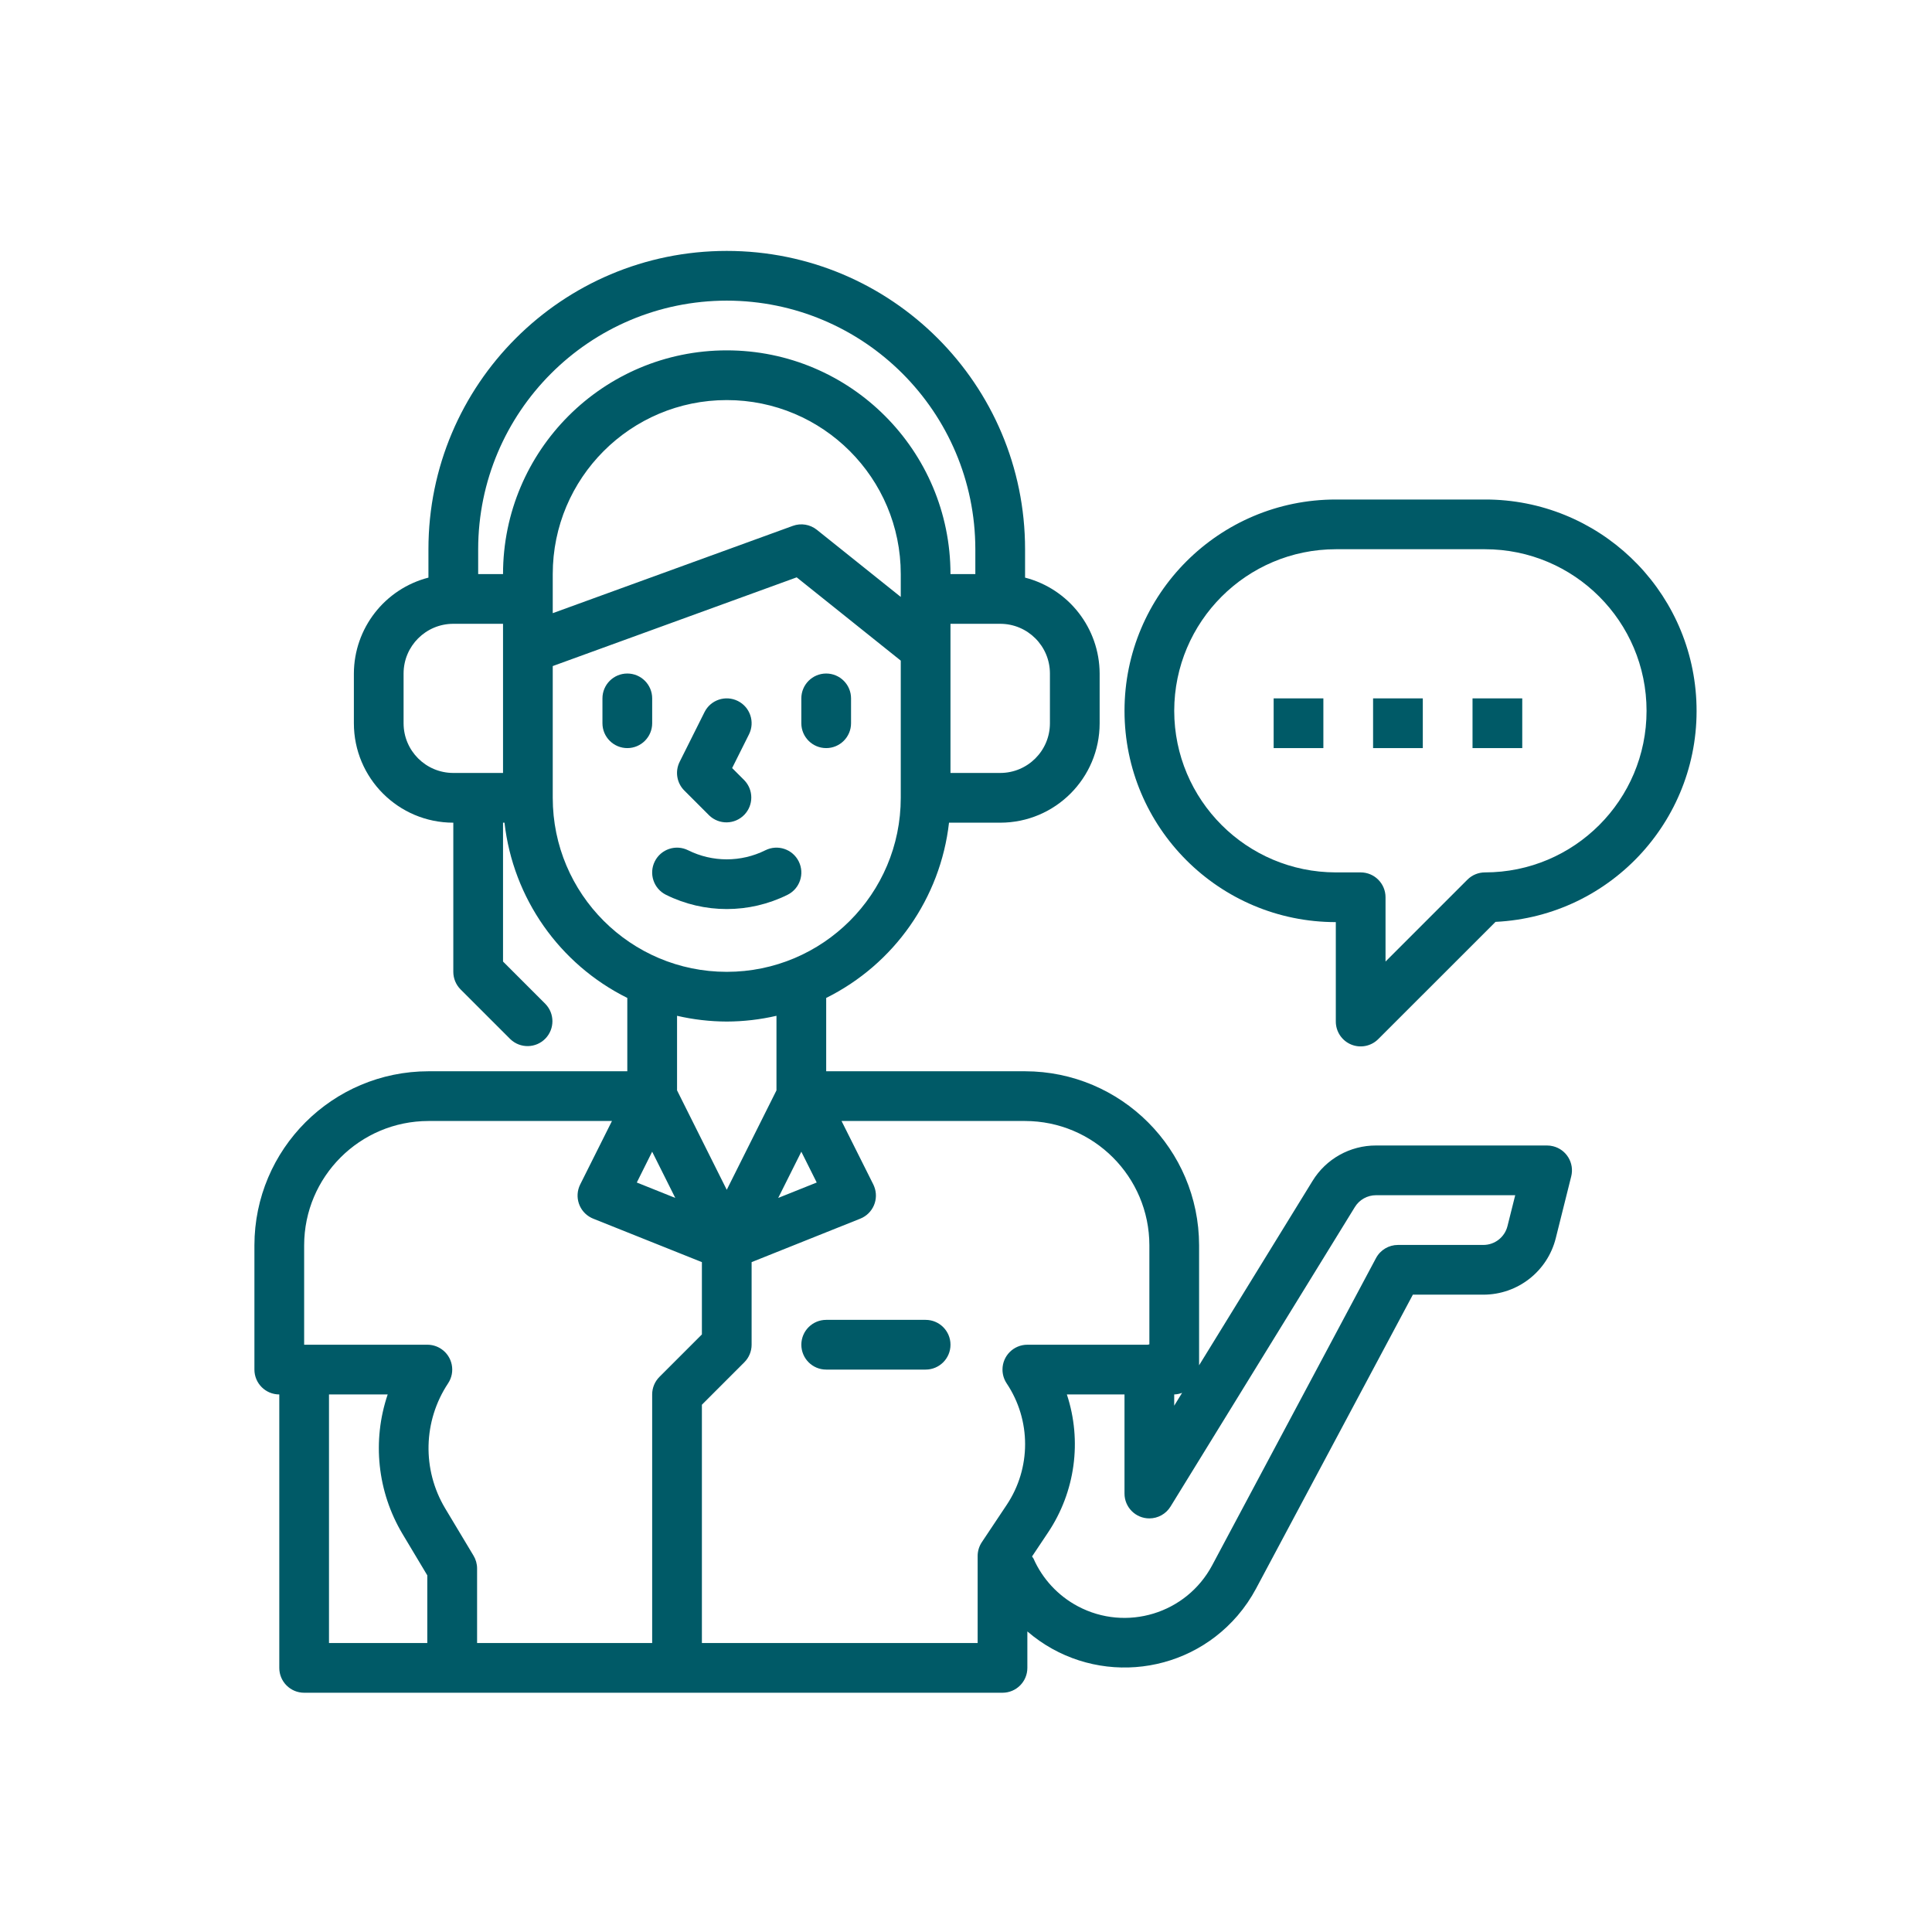
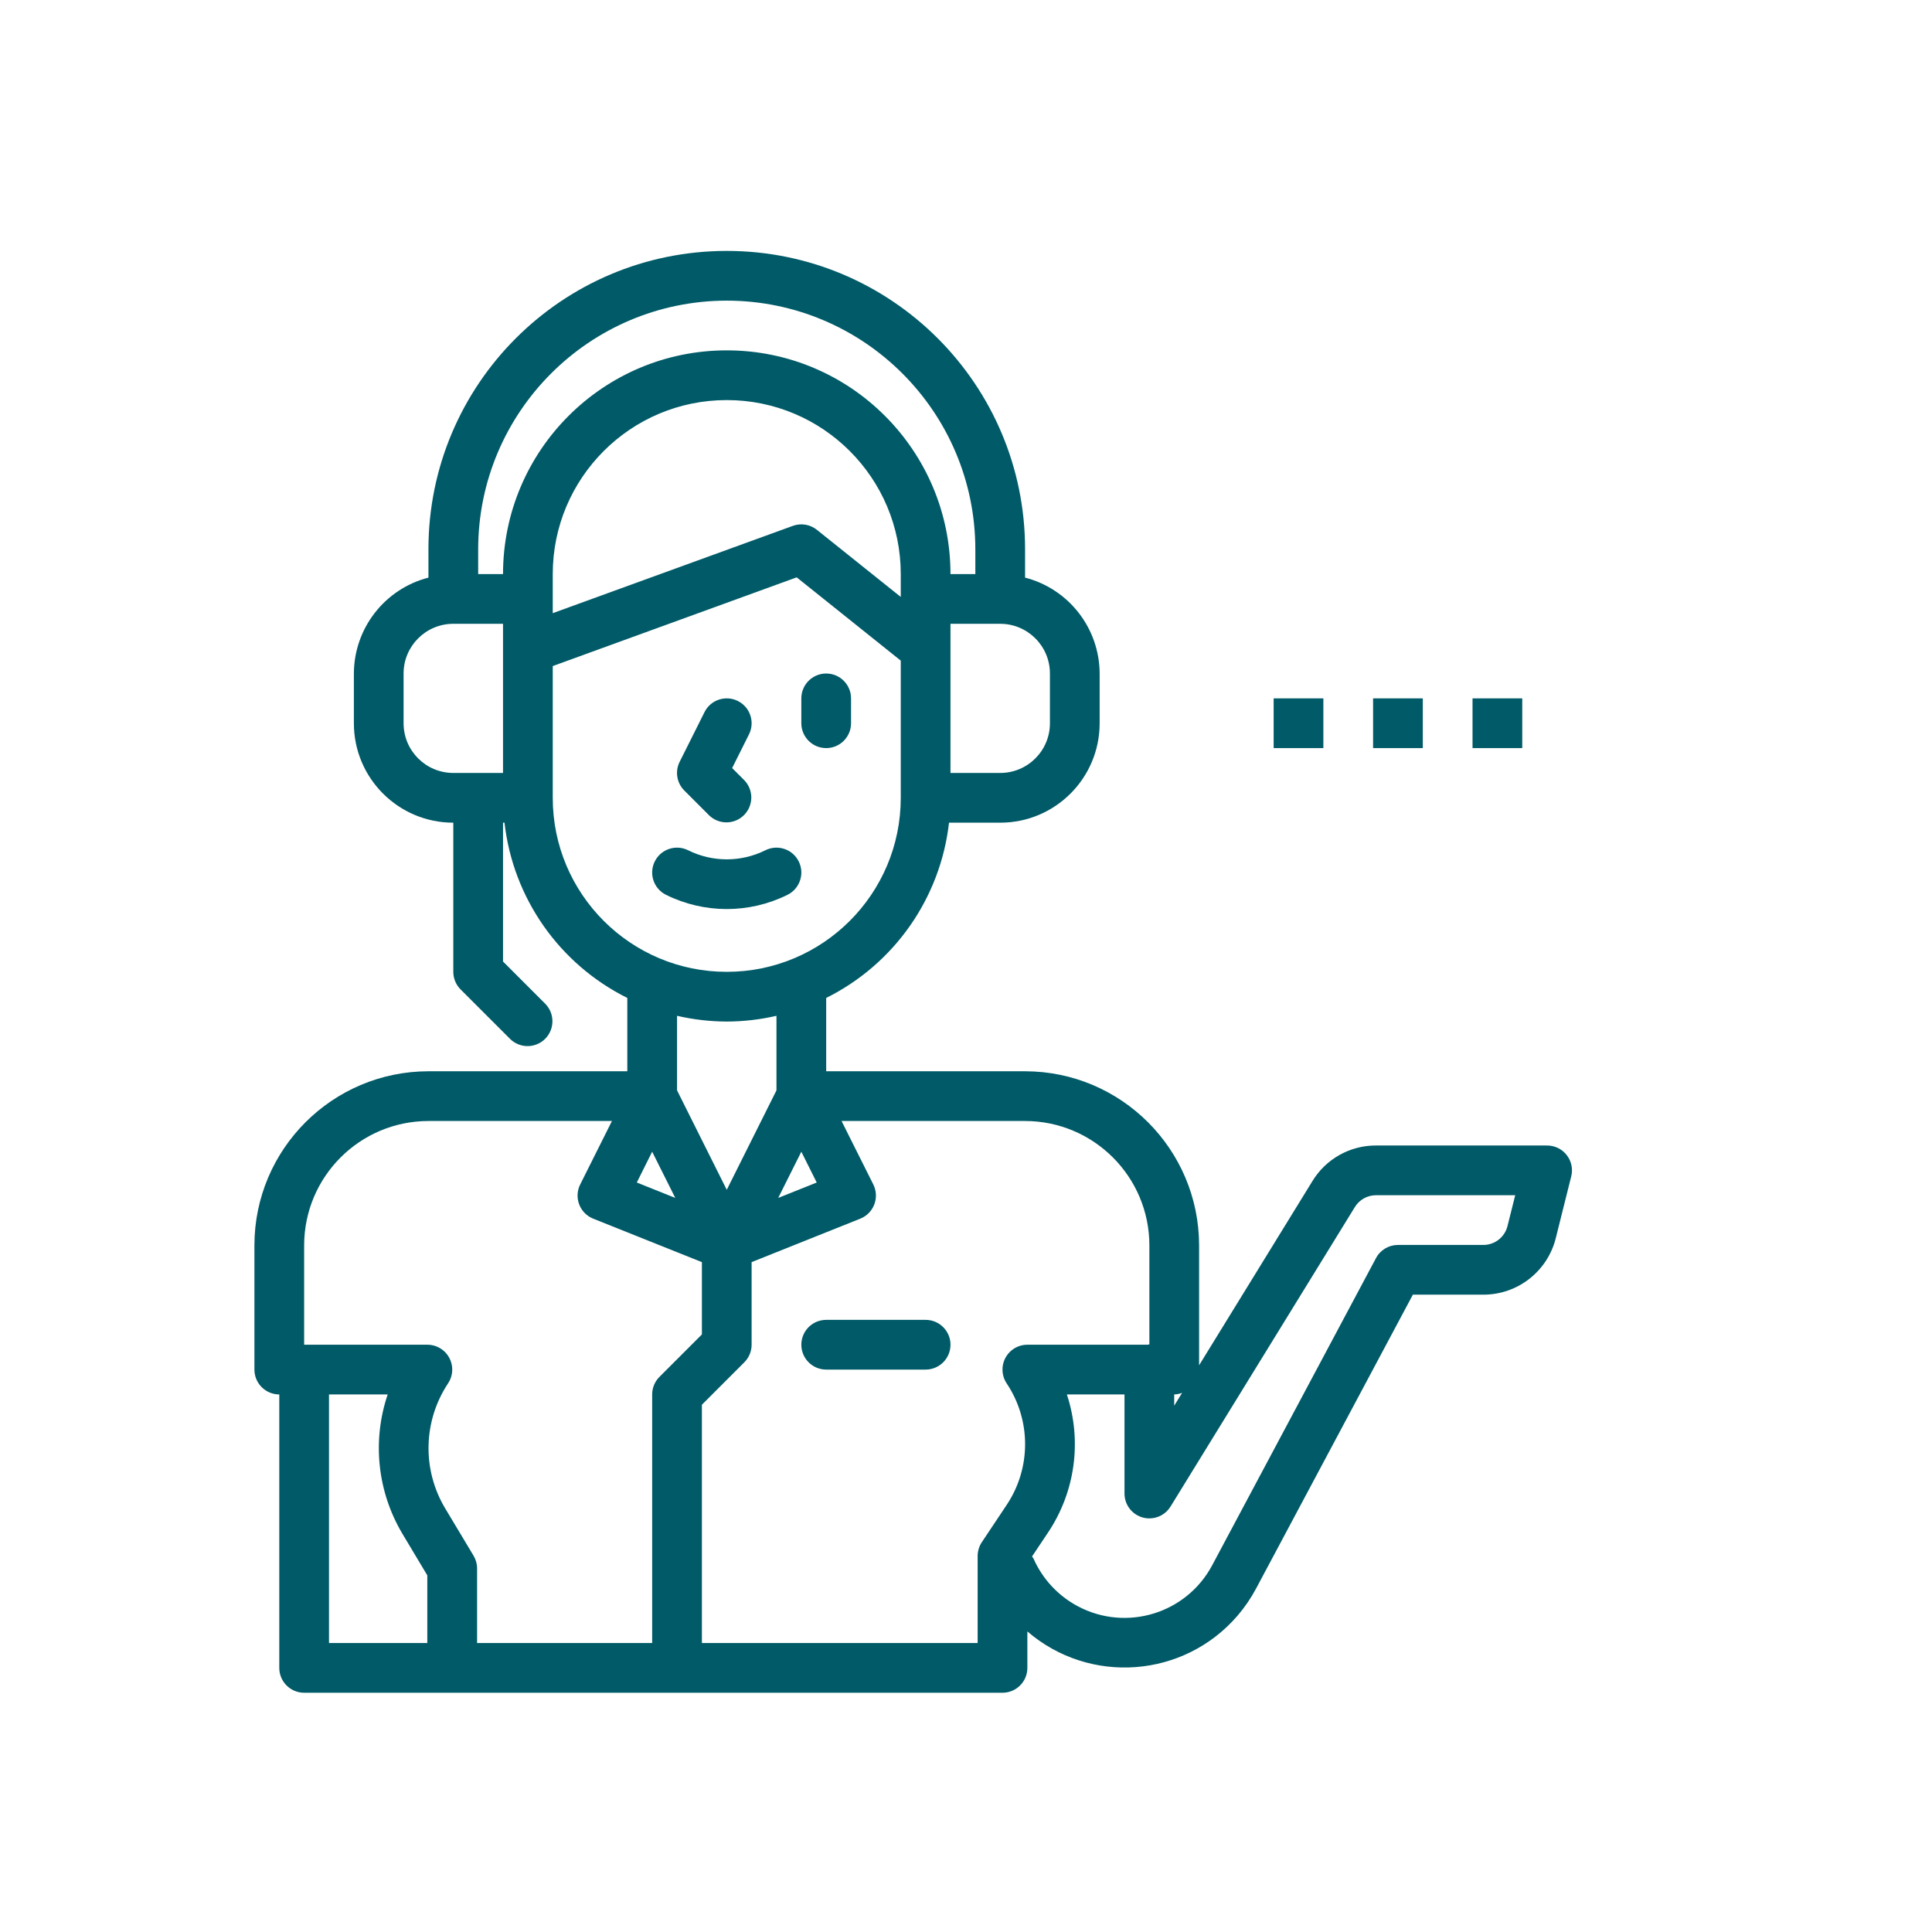
<svg xmlns="http://www.w3.org/2000/svg" width="150px" height="150px" viewBox="0 0 150 150" version="1.1">
  <title>Consultoría en Comercio Exterior</title>
  <desc>Created with Sketch.</desc>
  <defs />
  <g id="Consultoría-en-Comercio-Exterior" stroke="none" stroke-width="1" fill="none" fill-rule="evenodd">
    <g id="Group-5" transform="translate(19, 19)" fill="#005A67">
      <path d="M36.06,44.307 C36.827,45.047 38.048,45.027 38.789,44.259 C39.511,43.512 39.511,42.326 38.789,41.578 L37.843,40.632 L39.152,38.015 C39.628,37.061 39.242,35.902 38.288,35.425 C37.333,34.949 36.173,35.335 35.698,36.289 L33.767,40.15 C33.396,40.893 33.542,41.79 34.13,42.377 L36.06,44.307 Z" id="Fill-325" />
      <path d="M45.145,39.082 C46.21,39.082 47.075,38.218 47.075,37.152 L47.075,35.222 C47.075,34.156 46.21,33.292 45.145,33.292 C44.079,33.292 43.215,34.156 43.215,35.222 L43.215,37.152 C43.215,38.218 44.079,39.082 45.145,39.082" id="Fill-326" />
-       <path d="M29.705,33.292 C28.639,33.292 27.774,34.156 27.774,35.222 L27.774,37.152 C27.774,38.218 28.639,39.082 29.705,39.082 C30.77,39.082 31.635,38.218 31.635,37.152 L31.635,35.222 C31.635,34.156 30.77,33.292 29.705,33.292" id="Fill-327" />
      <path d="M42.148,50.47 C43.102,49.993 43.489,48.833 43.012,47.879 C42.536,46.925 41.377,46.538 40.422,47.015 C38.535,47.954 36.315,47.954 34.427,47.015 C33.473,46.538 32.314,46.925 31.837,47.879 C31.361,48.833 31.748,49.993 32.702,50.47 C35.677,51.948 39.172,51.948 42.148,50.47" id="Fill-328" />
      <path d="M37.425,60.313 C38.724,60.309 40.02,60.159 41.285,59.866 L41.285,65.656 L37.425,73.376 L33.566,65.656 L33.566,59.866 C34.831,60.159 36.126,60.309 37.425,60.313 Z M23.915,42.943 L23.915,32.713 L42.855,25.825 L50.935,32.291 L50.935,42.943 C50.935,50.404 44.886,56.453 37.425,56.453 C29.963,56.453 23.915,50.404 23.915,42.943 Z M12.334,37.153 L12.334,33.292 C12.334,31.161 14.062,29.432 16.195,29.432 L20.055,29.432 L20.055,41.012 L16.195,41.012 C14.062,41.012 12.334,39.285 12.334,37.153 Z M37.425,4.341 C48.08,4.353 56.714,12.988 56.725,23.642 L56.725,25.572 L54.795,25.572 C54.795,15.979 47.019,8.202 37.425,8.202 C27.831,8.202 20.055,15.979 20.055,25.572 L18.125,25.572 L18.125,23.642 C18.137,12.988 26.77,4.353 37.425,4.341 Z M62.516,33.292 L62.516,37.153 C62.516,39.285 60.788,41.012 58.656,41.012 L54.795,41.012 L54.795,29.432 L58.656,29.432 C60.788,29.432 62.516,31.161 62.516,33.292 Z M23.915,25.572 C23.915,18.111 29.963,12.062 37.425,12.062 C44.886,12.062 50.935,18.111 50.935,25.572 L50.935,27.346 L44.422,22.134 C43.895,21.713 43.188,21.597 42.556,21.828 L23.915,28.606 L23.915,25.572 Z M43.215,70.418 L44.41,72.81 L41.42,74.007 L43.215,70.418 Z M70.237,77.684 L70.237,85.376 C70.189,85.376 70.151,85.4 70.105,85.404 L60.764,85.404 C59.697,85.404 58.833,86.268 58.833,87.334 C58.833,87.715 58.946,88.088 59.157,88.405 C61.066,91.261 61.066,94.987 59.157,97.843 L57.227,100.738 C57.016,101.055 56.904,101.428 56.904,101.809 L56.904,108.565 L35.495,108.565 L35.495,90.063 L38.789,86.768 C39.151,86.407 39.355,85.916 39.355,85.404 L39.355,78.991 L47.791,75.617 C48.781,75.222 49.264,74.099 48.868,73.109 C48.849,73.058 48.827,73.009 48.803,72.96 L46.337,68.034 L60.586,68.034 C65.912,68.04 70.23,72.357 70.237,77.684 Z M72.165,90.138 L72.165,89.264 C72.376,89.257 72.584,89.215 72.779,89.14 L72.165,90.138 Z M86.191,74.715 C86.54,74.145 87.162,73.797 87.832,73.796 L98.641,73.796 L98.04,76.196 C97.825,77.055 97.052,77.658 96.166,77.657 L89.537,77.657 C88.823,77.657 88.168,78.05 87.832,78.679 L75.118,102.52 C73.115,106.284 68.441,107.71 64.677,105.707 C63.145,104.891 61.934,103.584 61.236,101.997 C61.203,101.944 61.166,101.893 61.127,101.844 L62.368,99.986 C64.481,96.828 65.022,92.873 63.831,89.264 L68.306,89.264 L68.306,96.958 C68.305,98.023 69.168,98.888 70.236,98.888 C70.906,98.888 71.528,98.541 71.88,97.968 L86.191,74.715 Z M18.041,108.565 L18.041,102.775 C18.041,102.424 17.945,102.081 17.765,101.781 L15.556,98.098 C13.762,95.091 13.852,91.323 15.787,88.405 C16.378,87.518 16.14,86.32 15.252,85.728 C14.935,85.517 14.562,85.404 14.181,85.404 L4.614,85.404 L4.614,77.684 C4.62,72.357 8.938,68.04 14.264,68.034 L28.512,68.034 L26.047,72.96 C25.57,73.915 25.956,75.074 26.91,75.55 C26.959,75.575 27.009,75.596 27.058,75.617 L35.495,78.991 L35.495,84.605 L32.2,87.9 C31.838,88.261 31.634,88.752 31.634,89.264 L31.634,108.565 L18.041,108.565 Z M6.543,89.264 L11.1,89.264 C9.88,92.865 10.3,96.819 12.245,100.084 L14.175,103.309 L14.175,108.565 L6.543,108.565 L6.543,89.264 Z M31.634,70.418 L33.429,74.007 L30.441,72.81 L31.634,70.418 Z M14.264,64.173 C6.806,64.182 0.762,70.226 0.753,77.684 L0.753,87.334 C0.753,88.4 1.617,89.264 2.684,89.264 L2.684,110.495 C2.684,111.561 3.547,112.424 4.614,112.424 L58.833,112.424 C59.9,112.424 60.764,111.561 60.764,110.495 L60.764,107.664 C65.606,111.832 72.909,111.286 77.079,106.444 C77.635,105.797 78.118,105.09 78.52,104.337 L90.695,81.517 L96.172,81.517 C98.829,81.517 101.145,79.709 101.79,77.131 L102.989,72.335 C103.248,71.301 102.62,70.253 101.585,69.995 C101.433,69.956 101.275,69.936 101.117,69.936 L87.832,69.936 C85.82,69.93 83.95,70.975 82.901,72.693 L74.097,87.002 L74.097,77.684 C74.088,70.226 68.043,64.182 60.586,64.173 L45.145,64.173 L45.145,58.48 C50.425,55.855 54.016,50.732 54.681,44.873 L58.656,44.873 C62.919,44.873 66.376,41.417 66.376,37.153 L66.376,33.292 C66.362,29.783 63.984,26.723 60.586,25.846 L60.586,23.642 C60.586,10.851 50.217,0.481 37.425,0.481 C24.634,0.481 14.264,10.851 14.264,23.642 L14.264,25.846 C10.866,26.723 8.488,29.783 8.475,33.292 L8.475,37.153 C8.475,41.417 11.931,44.873 16.195,44.873 L16.195,56.453 C16.195,56.965 16.398,57.456 16.759,57.818 L20.619,61.677 C21.387,62.418 22.608,62.397 23.349,61.63 C24.07,60.882 24.07,59.697 23.349,58.949 L20.055,55.654 L20.055,44.873 L20.169,44.873 C20.834,50.732 24.424,55.855 29.704,58.48 L29.704,64.173 L14.264,64.173 Z" id="Fill-329" />
      <path d="M43.216,85.404 C43.216,86.47 44.079,87.334 45.146,87.334 L52.865,87.334 C53.932,87.334 54.796,86.47 54.796,85.404 C54.796,84.339 53.932,83.474 52.865,83.474 L45.146,83.474 C44.079,83.474 43.216,84.339 43.216,85.404" id="Fill-330" />
-       <path d="M72.166,36.187 C72.175,29.262 77.786,23.651 84.712,23.642 L96.292,23.642 C103.221,23.642 108.838,29.258 108.838,36.187 C108.838,43.116 103.221,48.733 96.292,48.733 C95.78,48.733 95.289,48.936 94.928,49.298 L88.572,55.654 L88.572,50.663 C88.572,49.597 87.708,48.733 86.642,48.733 L84.712,48.733 C77.786,48.724 72.175,43.113 72.166,36.187 M85.902,62.096 C86.624,62.395 87.454,62.23 88.006,61.677 L97.112,52.574 C106.162,52.134 113.143,44.442 112.703,35.392 C112.279,26.641 105.053,19.768 96.292,19.782 L84.712,19.782 C75.651,19.782 68.307,27.126 68.307,36.187 C68.307,45.248 75.651,52.593 84.712,52.593 L84.712,60.313 C84.712,61.093 85.182,61.797 85.902,62.096" id="Fill-331" />
      <polygon id="Fill-332" points="79.886 39.082 83.746 39.082 83.746 35.222 79.886 35.222" />
      <polygon id="Fill-333" points="87.606 39.082 91.466 39.082 91.466 35.222 87.606 35.222" />
      <polygon id="Fill-334" points="95.327 39.082 99.187 39.082 99.187 35.222 95.327 35.222" />
    </g>
  </g>
</svg>